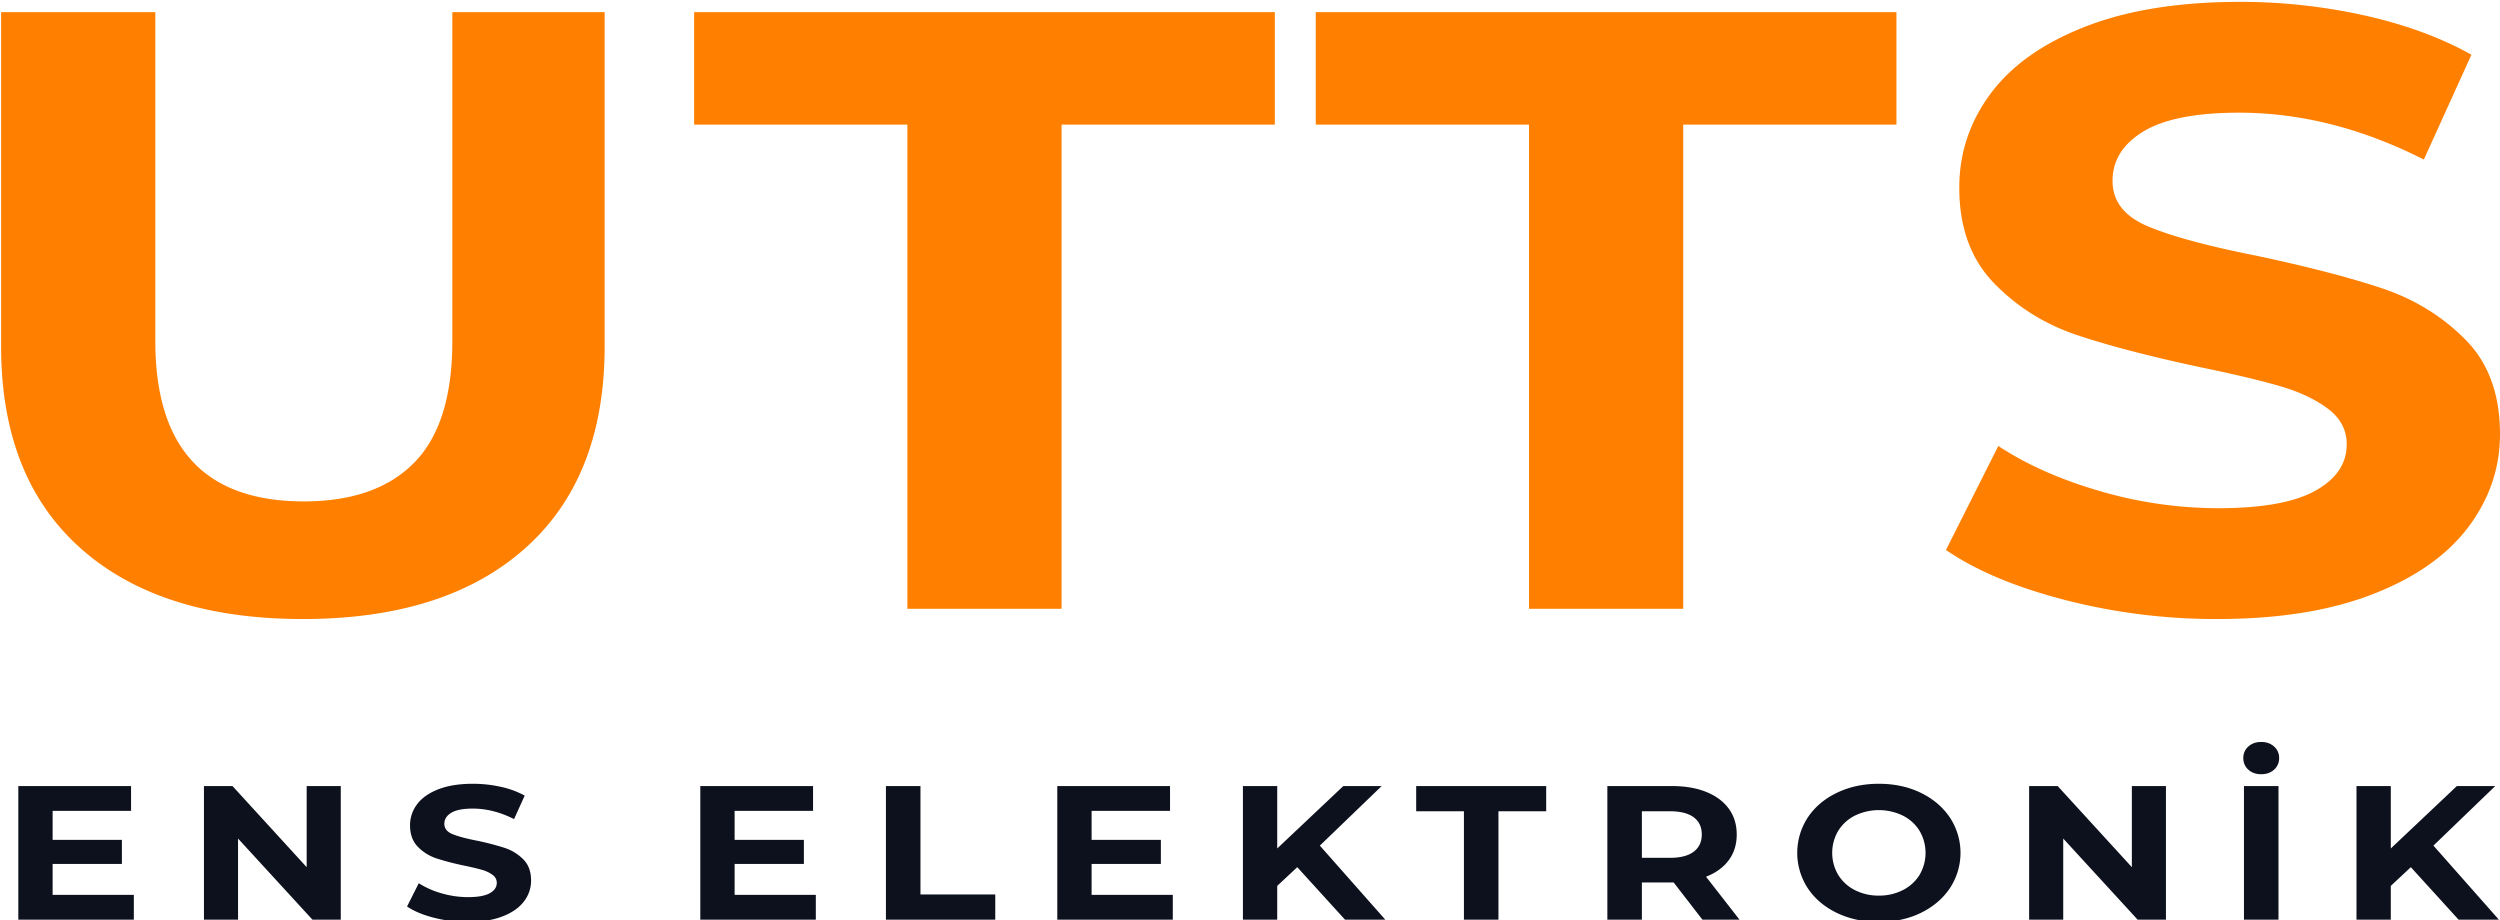
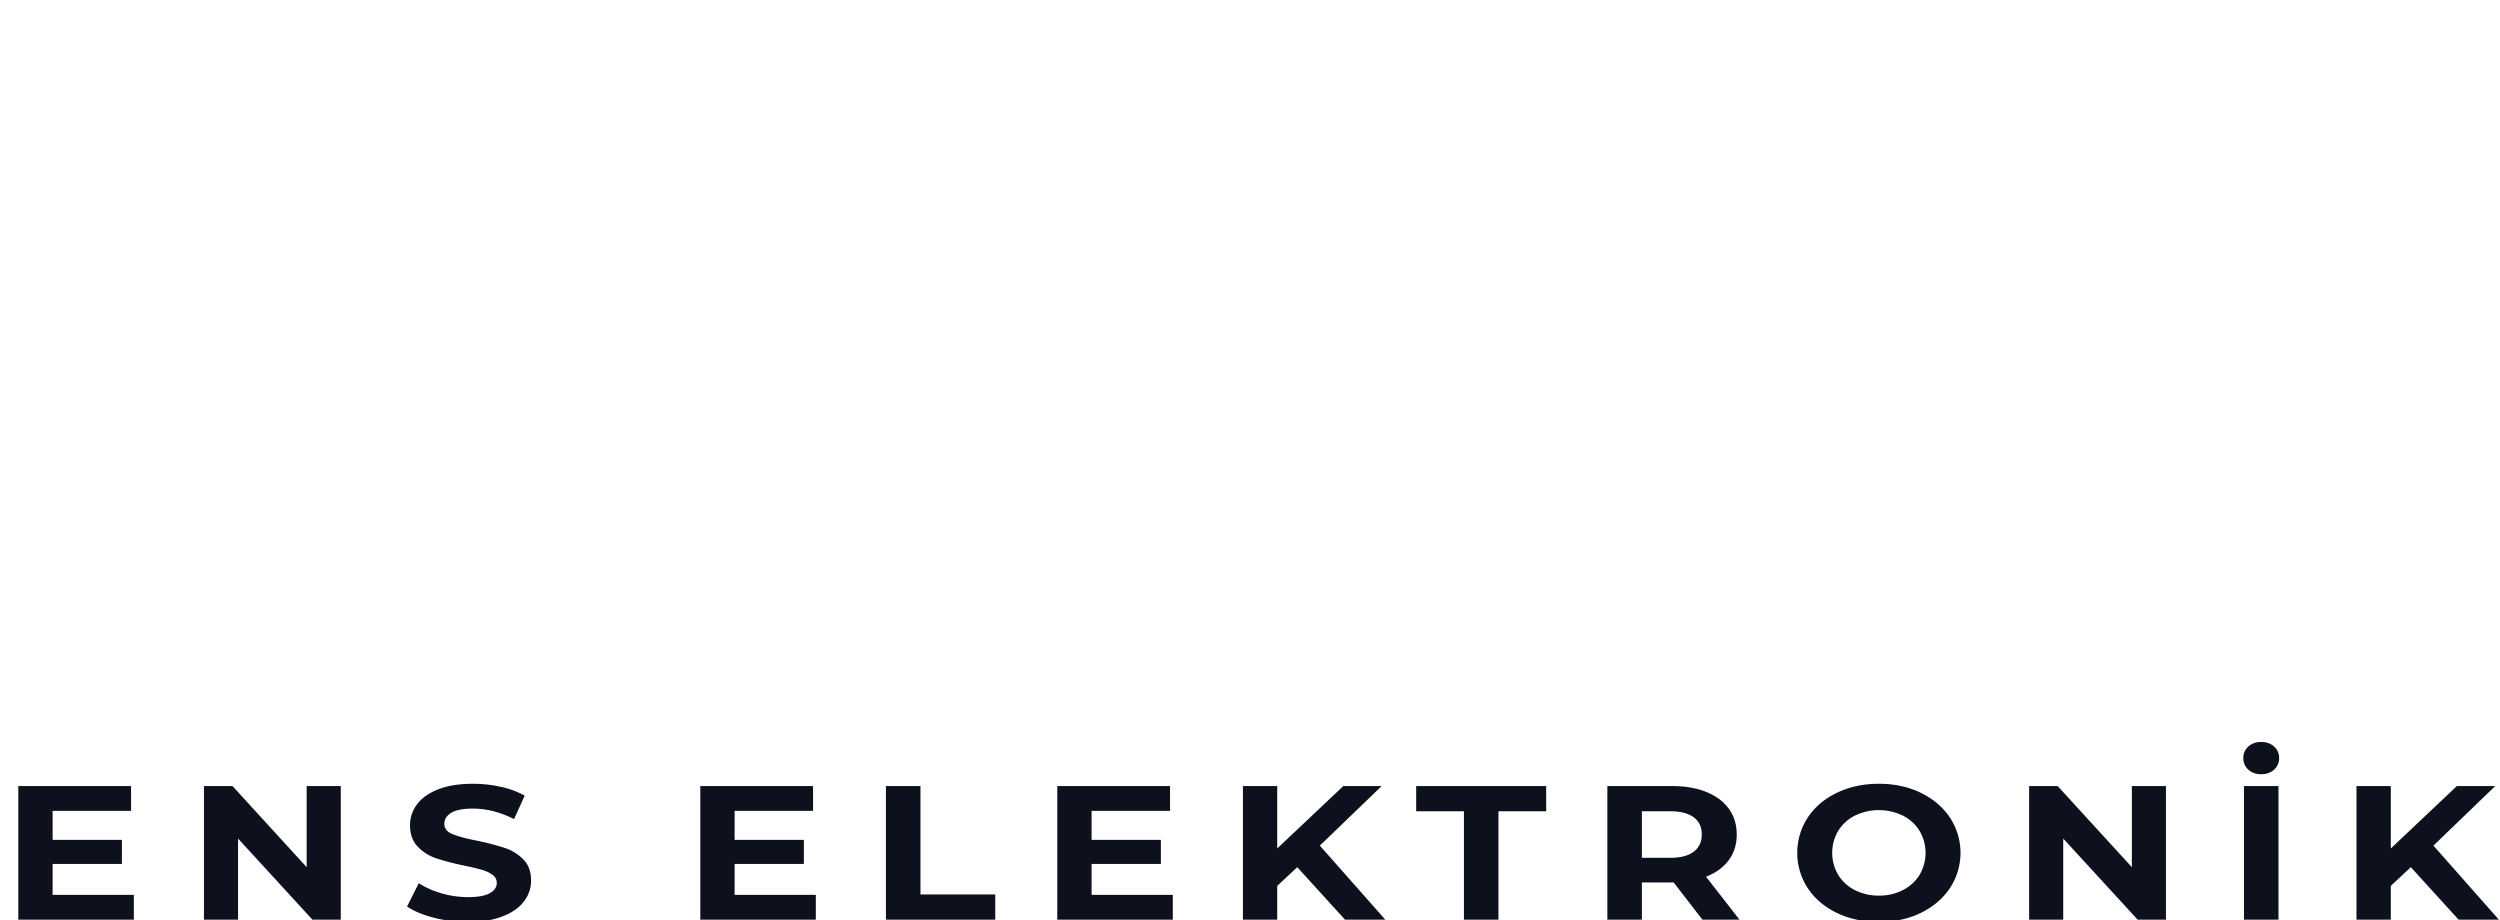
<svg xmlns="http://www.w3.org/2000/svg" width="3000" height="1104" viewBox="0 0 3000 1104">
  <defs>
    <style>
      .cls-1 {
        fill: #0c111d;
      }

      .cls-1, .cls-2 {
        fill-rule: evenodd;
      }

      .cls-2 {
        fill: #ff8000;
      }
    </style>
  </defs>
  <path id="ENS_ELEKTRONİK" data-name="ENS ELEKTRONİK" class="cls-1" d="M63.156,1073.81v-37.1h83.119v-28.85H63.156V973.05h94.115V943.278H21.98v160.3H160.6v-29.77H63.156Zm304.85-130.532v97.332l-89-97.332h-34.27v160.3h40.92v-97.32l89.256,97.32h34.015v-160.3h-40.92ZM561.352,1106.33q24.552,0,41.688-6.64t25.7-17.98a40.6,40.6,0,0,0,8.568-25.07q0-16.035-9.335-25.42a56.084,56.084,0,0,0-22.378-13.74,320.438,320.438,0,0,0-33.5-8.71q-19.7-3.885-29.283-7.9-9.591-4-9.591-12.248t8.312-13.282q8.307-5.036,25.7-5.039,24.8,0,49.615,12.6l12.787-28.168a105.741,105.741,0,0,0-28.643-10.535,153.1,153.1,0,0,0-33.5-3.664q-24.552,0-41.559,6.642t-25.447,17.977a41.364,41.364,0,0,0-8.44,25.3q0,16.029,9.335,25.646a54.808,54.808,0,0,0,22.378,13.97,317.755,317.755,0,0,0,33.5,8.71q13.3,2.745,21.1,5.03a39.475,39.475,0,0,1,12.787,6.07,11.49,11.49,0,0,1,4.987,9.51q0,7.785-8.439,12.48t-26.087,4.69a113.541,113.541,0,0,1-31.713-4.58,100.1,100.1,0,0,1-27.365-12.14l-14.066,27.94q12.018,8.25,31.841,13.4a162.676,162.676,0,0,0,41.047,5.15h0Zm320.192-32.52v-37.1h83.119v-28.85H881.544V973.05H975.66V943.278H840.369v160.3H978.985v-29.77H881.544Zm181.576,29.77h131.2v-30.22h-89.76V943.278h-41.44v160.3Zm246.8-29.77v-37.1h83.12v-28.85h-83.12V973.05h94.11V943.278H1268.74v160.3h138.62v-29.77h-97.44ZM1614,1103.58h48.34l-78.52-88.85,74.17-71.452h-46.03l-79.29,74.882V943.278H1491.5v160.3h41.17v-40.53l24.04-22.44Zm142.71,0h41.43V973.508h57.29v-30.23H1699.42v30.23h57.29V1103.58Zm330.68,0-40.15-51.52q17.655-6.87,27.24-19.81t9.59-30.8q0-17.868-9.46-30.92t-26.99-20.152q-17.52-7.1-41.3-7.1h-77.49v160.3h41.43v-44.65h38.11l34.52,44.65h44.5Zm-45.26-102.13q0,13.275-9.72,20.61t-28.39,7.33h-33.76V973.508h33.76q18.66,0,28.39,7.213t9.72,20.729h0Zm212.52,104.88q27.87,0,50.13-10.76,22.245-10.77,35.03-29.66a76.94,76.94,0,0,0,0-84.96q-12.78-18.893-35.03-29.656t-50.13-10.764q-27.885,0-50.25,10.764-22.4,10.767-35.04,29.656a77.6,77.6,0,0,0,0,84.96q12.66,18.9,35.04,29.66t50.25,10.76h0Zm0-31.6a62.078,62.078,0,0,1-28.64-6.53,49.836,49.836,0,0,1-20.08-18.2,52.054,52.054,0,0,1,0-53.134,49.814,49.814,0,0,1,20.08-18.206,66.108,66.108,0,0,1,57.28,0,49.814,49.814,0,0,1,20.08,18.206,52.054,52.054,0,0,1,0,53.134,49.836,49.836,0,0,1-20.08,18.2,62.078,62.078,0,0,1-28.64,6.53h0Zm303.57-131.452v97.332l-89-97.332h-34.27v160.3h40.92v-97.32l89.26,97.32h34.01v-160.3h-40.92Zm134.53,160.3h41.43v-160.3h-41.43v160.3Zm20.71-174.5q9.465,0,15.48-5.5a18.122,18.122,0,0,0,6.01-13.97,17.867,17.867,0,0,0-6.01-13.74q-6.015-5.5-15.48-5.5t-15.47,5.5a17.834,17.834,0,0,0-6.01,13.74,18.089,18.089,0,0,0,6.01,13.97q6,5.5,15.47,5.5h0Zm236.82,174.5h48.34l-78.51-88.85,74.16-71.452h-46.03l-79.28,74.882V943.278h-41.18v160.3h41.18v-40.53l24.04-22.44Z" />
-   <path id="UTTS" class="cls-2" d="M363.454,742.83q171.353,0,266.738-84.9Q725.56,573.035,725.578,415.5V14.521H542.8V409.363q0,99.23-45.694,145.764-45.7,46.557-132.513,46.542-178.206,0-178.206-192.306V14.521H1.33V415.5q0,157.536,95.386,242.429,95.369,84.916,266.738,84.9h0Zm725.4-12.275h185.06V149.545h255.88V14.521H832.96V149.545h255.89v581.01Zm745.94,0h185.06V149.545h255.88V14.521H1578.9V149.545h255.89v581.01Zm825.92,12.275q109.665,0,186.21-29.665,76.515-29.655,114.8-80.3,38.265-50.634,38.27-112.008,0-71.588-41.7-113.542-41.7-41.931-99.95-61.375-58.26-19.419-149.65-38.87-87.975-17.382-130.8-35.29-42.84-17.885-42.84-54.726,0-36.823,37.13-59.328,37.11-22.488,114.81-22.5,110.79,0,221.61,56.26l57.12-125.818q-54.84-30.687-127.94-47.054A683.771,683.771,0,0,0,2688.13,2.246q-109.665,0-185.63,29.664-75.99,29.68-113.67,80.3-37.7,50.634-37.69,113.031,0,71.611,41.69,114.565t99.96,62.4q58.26,19.443,149.65,38.871,59.37,12.274,94.24,22.5,34.83,10.236,57.12,27.107,22.275,16.876,22.27,42.45,0,34.787-37.7,55.748-37.7,20.978-116.52,20.97a507.909,507.909,0,0,1-141.65-20.458q-70.845-20.451-122.23-54.214l-62.83,124.794q53.685,36.825,142.23,59.84a725.552,725.552,0,0,0,183.34,23.016h0Z" />
</svg>